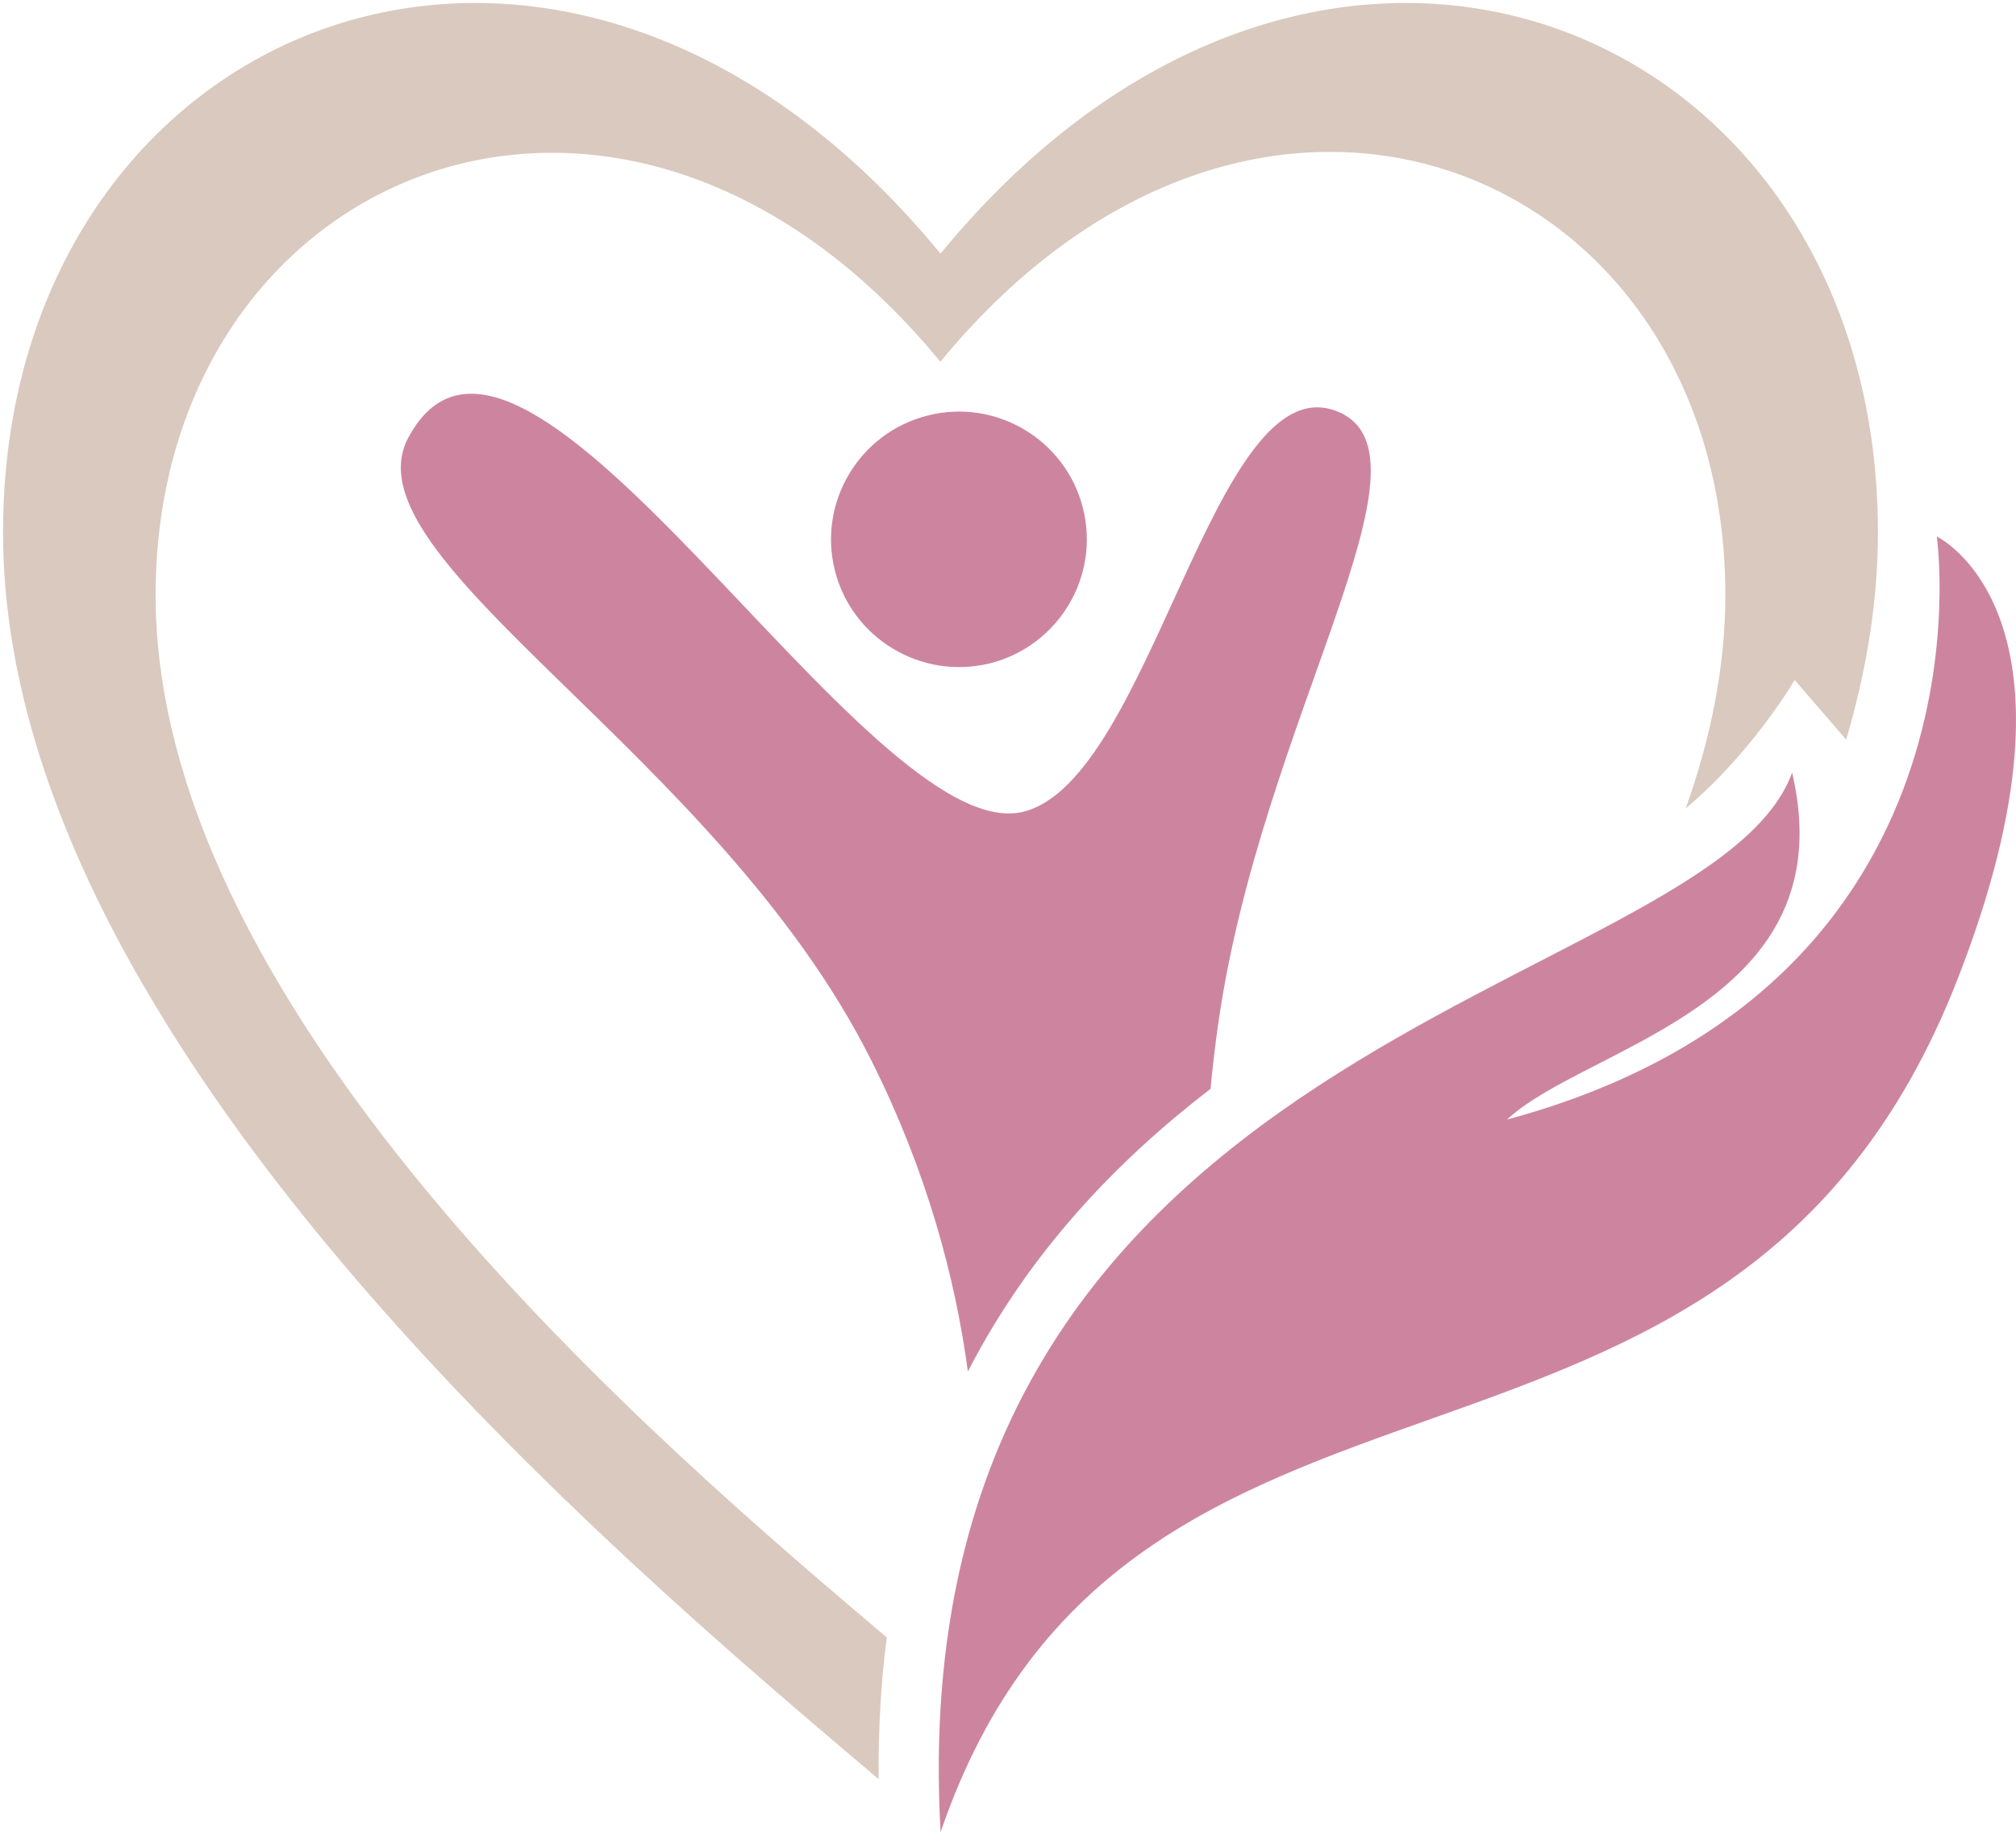
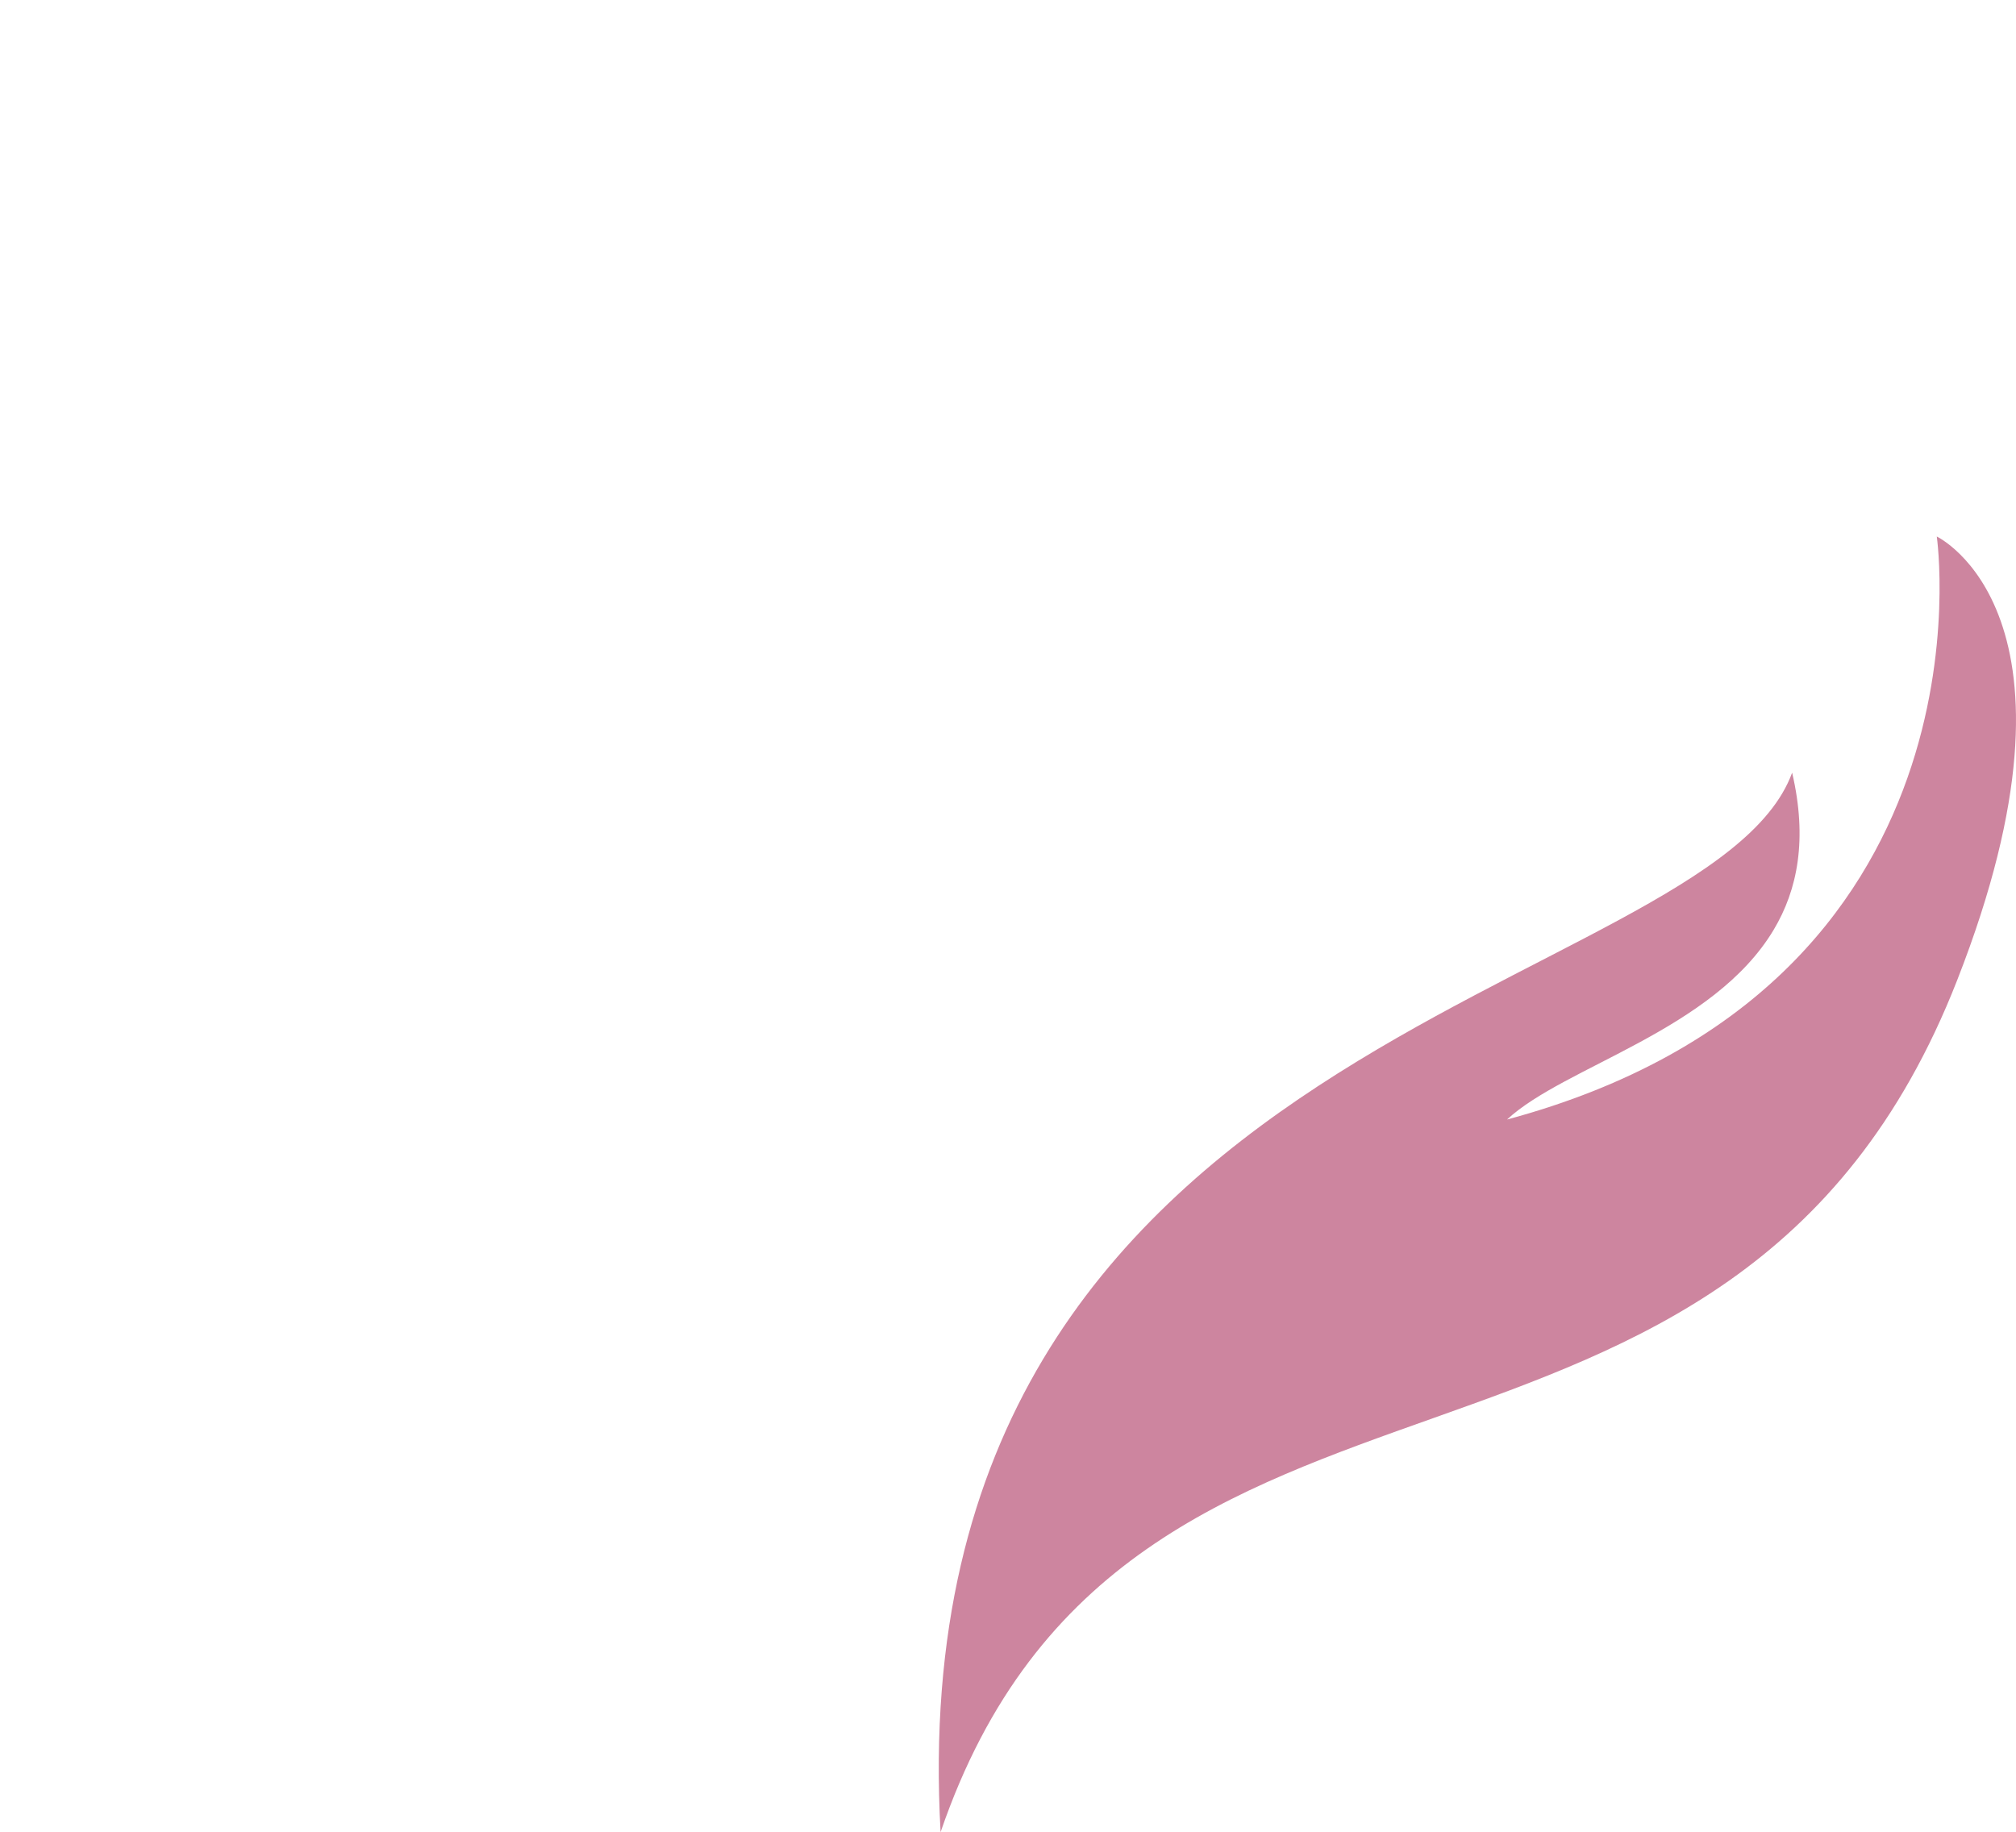
<svg xmlns="http://www.w3.org/2000/svg" version="1.1" width="192.9" height="175.32">
  <svg version="1.1" id="SvgjsSvg1001" x="0px" y="0px" style="enable-background:new 0 0 500 500;" xml:space="preserve" viewBox="121.82 142.72 192.9 175.32">
    <style type="text/css">
	.st0{fill:#CD859F;}
	.st1{fill:#DAC9BE;}
</style>
    <path class="st0" d="M309.09,236.52c-21.7,55.46-79.31,29.02-97.27,81.52c-4.34-76.86,73.57-79.77,81.48-101.38  c1.48,6.35,0.53,11.2-1.77,15.04c-5.78,9.66-20.03,13.05-25.51,18.15c47.32-12.74,41.12-55.79,41.12-55.79  S322.81,201.49,309.09,236.52L309.09,236.52z" />
-     <path class="st1" d="M206.67,299.41c-20.64-17.5-69.96-59.06-69.96-99.74c0-40.68,44.53-59.51,75.09-22.33  c30.57-37.2,75.11-18.64,75.11,22.33c0,6.83-1.39,13.66-3.79,20.41c6.45-5.44,10.42-12.29,10.42-12.29l4.93,5.71  c1.94-6.58,3.04-13.22,3.04-19.84c0-48.92-53.2-71.1-89.7-26.67c-36.5-44.43-89.7-22.25-89.7,26.67c0,48.9,59.25,98.52,83.78,119.31  C205.85,308.17,206.12,303.65,206.67,299.41" />
-     <path class="st0" d="M216.56,206.19c6.54-1.65,10.54-8.31,8.88-14.85c-1.65-6.54-8.31-10.52-14.85-8.86  c-6.54,1.65-10.54,8.29-8.88,14.85C203.36,203.85,210.02,207.82,216.56,206.19L216.56,206.19z" />
-     <path class="st0" d="M237.65,246.91c0.19-1.98,0.42-4.01,0.72-6.12c4.13-29.2,21.8-54.63,11.36-58.72  c-11.79-4.62-17.73,35.43-30.05,38.34c-14.93,3.52-47.93-55.96-58.77-35.85c-6.3,11.66,29.56,30.2,44.28,59.63  c5.33,10.63,8.03,20.81,9.24,29.77C220.33,262.51,228.68,253.81,237.65,246.91L237.65,246.91z" />
  </svg>
  <style>@media (prefers-color-scheme: light) { :root { filter: none; } }
@media (prefers-color-scheme: dark) { :root { filter: none; } }
</style>
</svg>